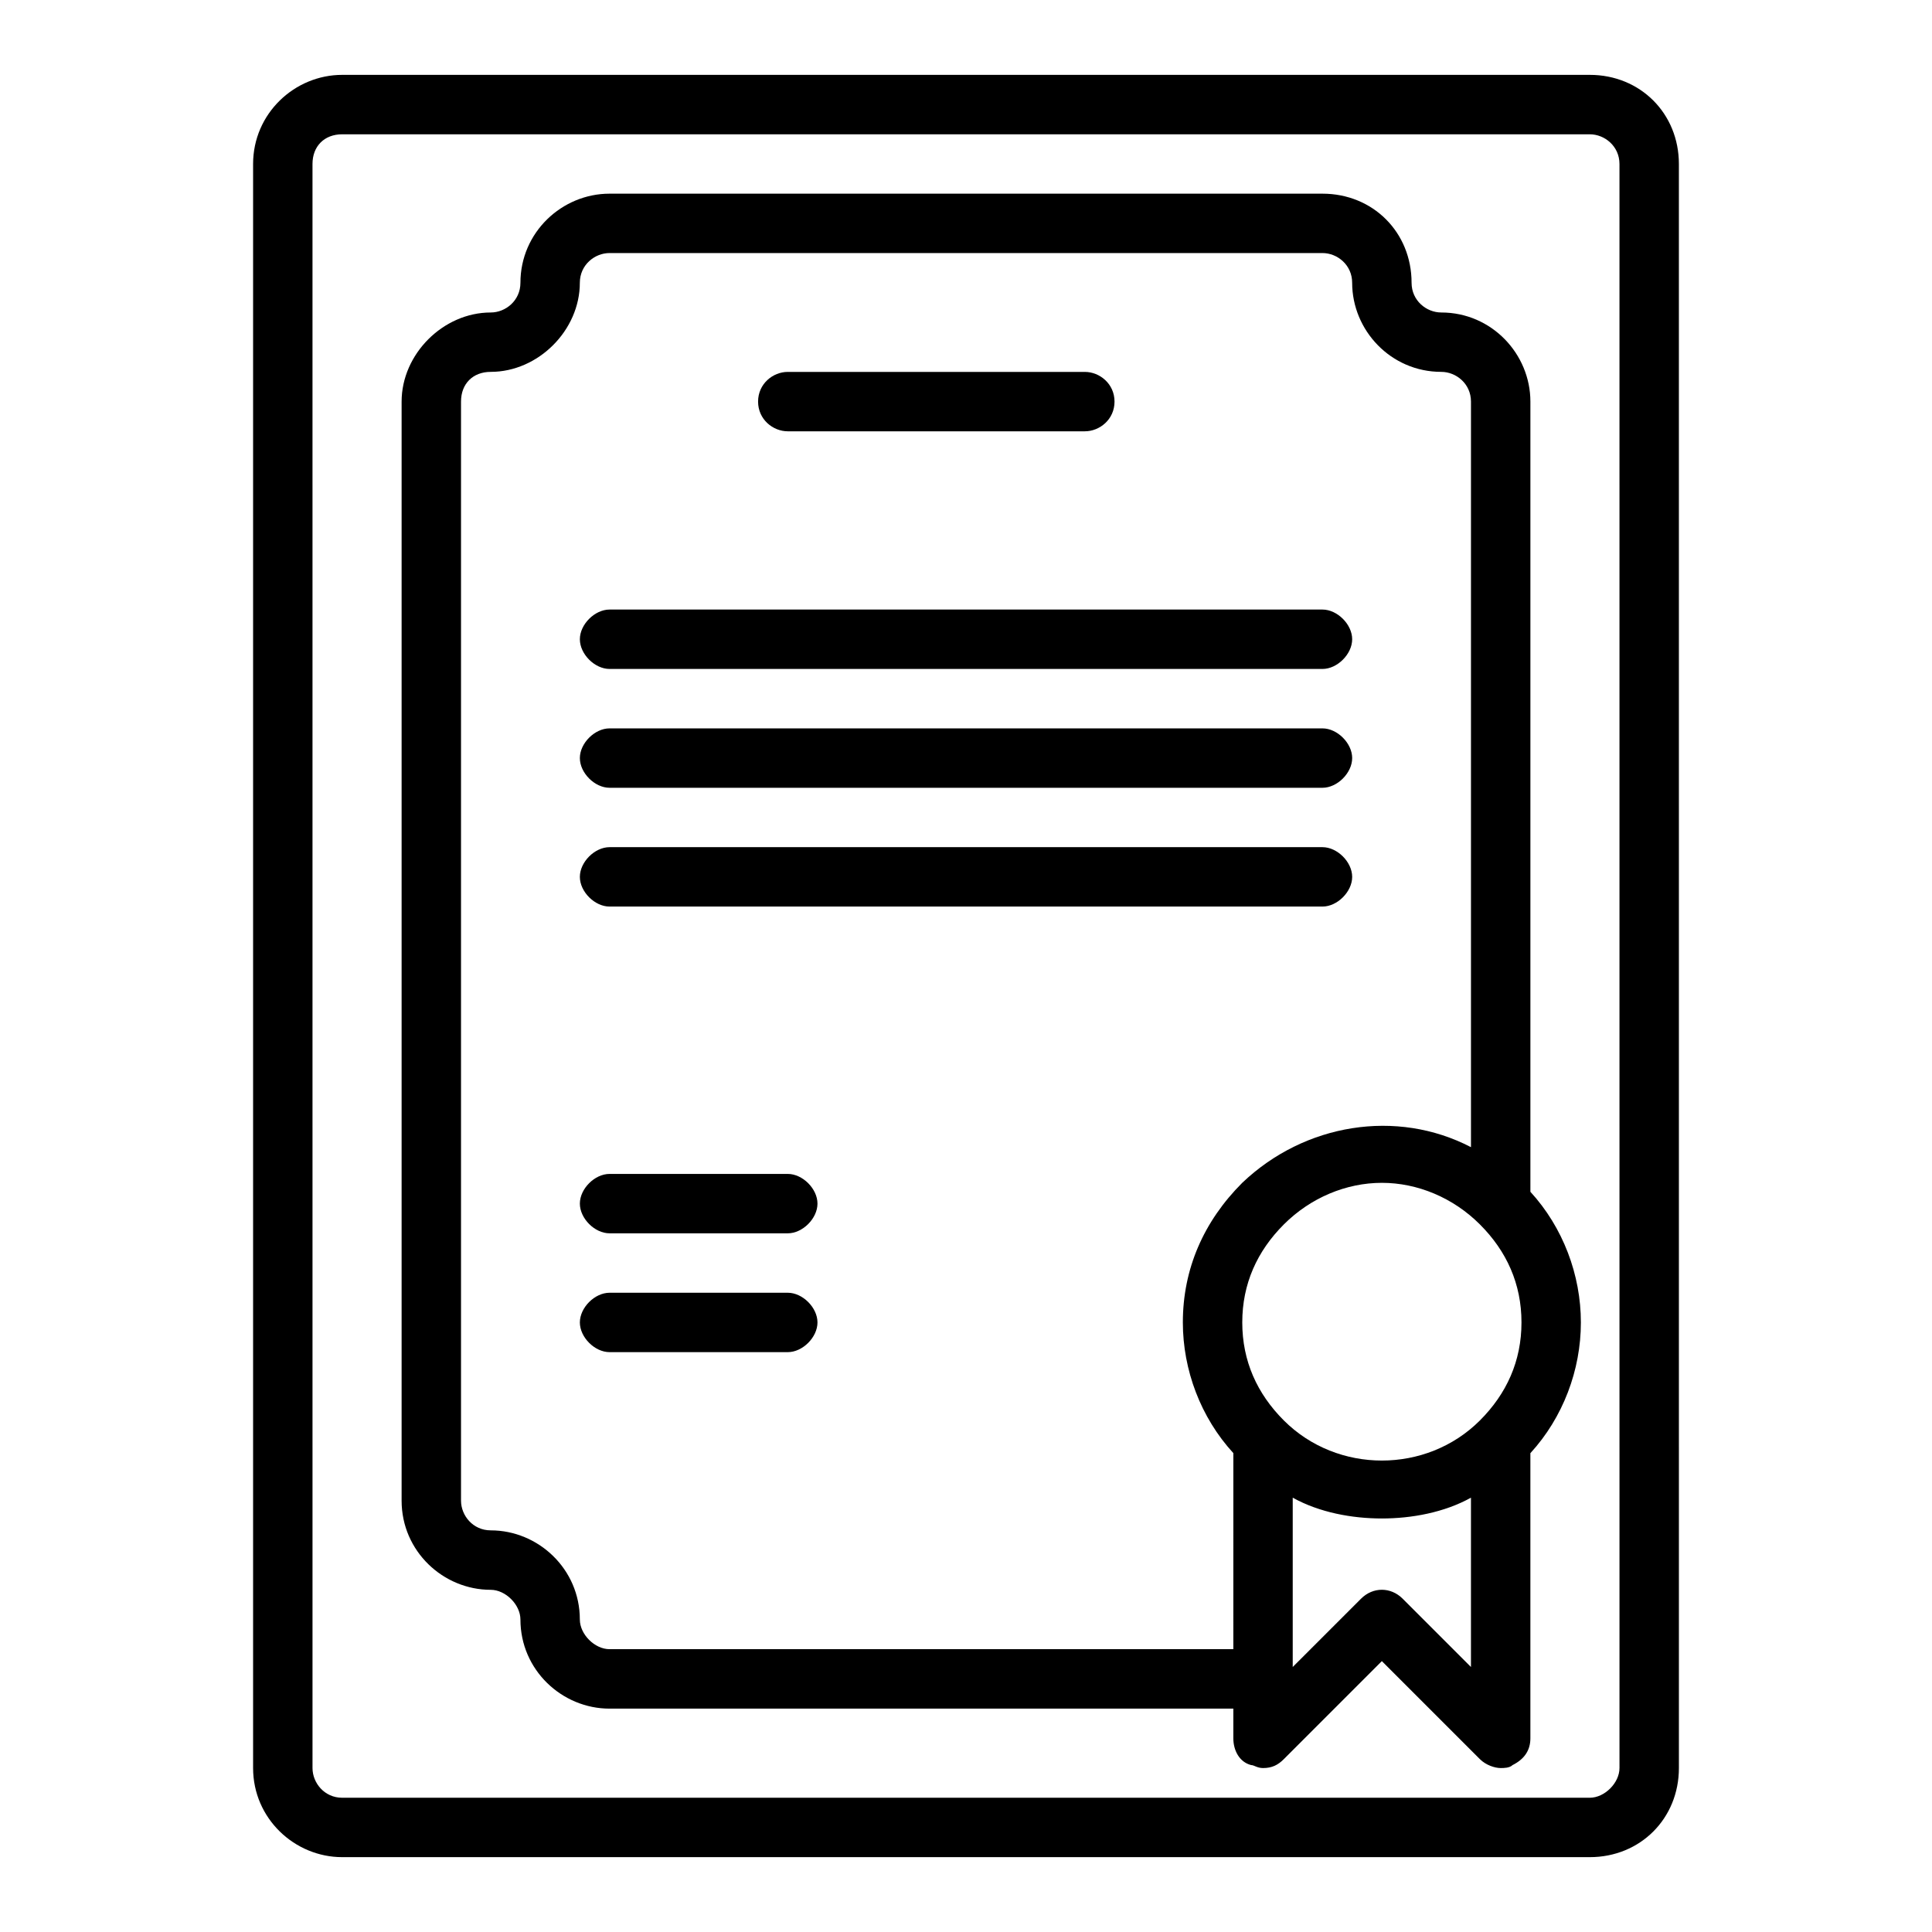
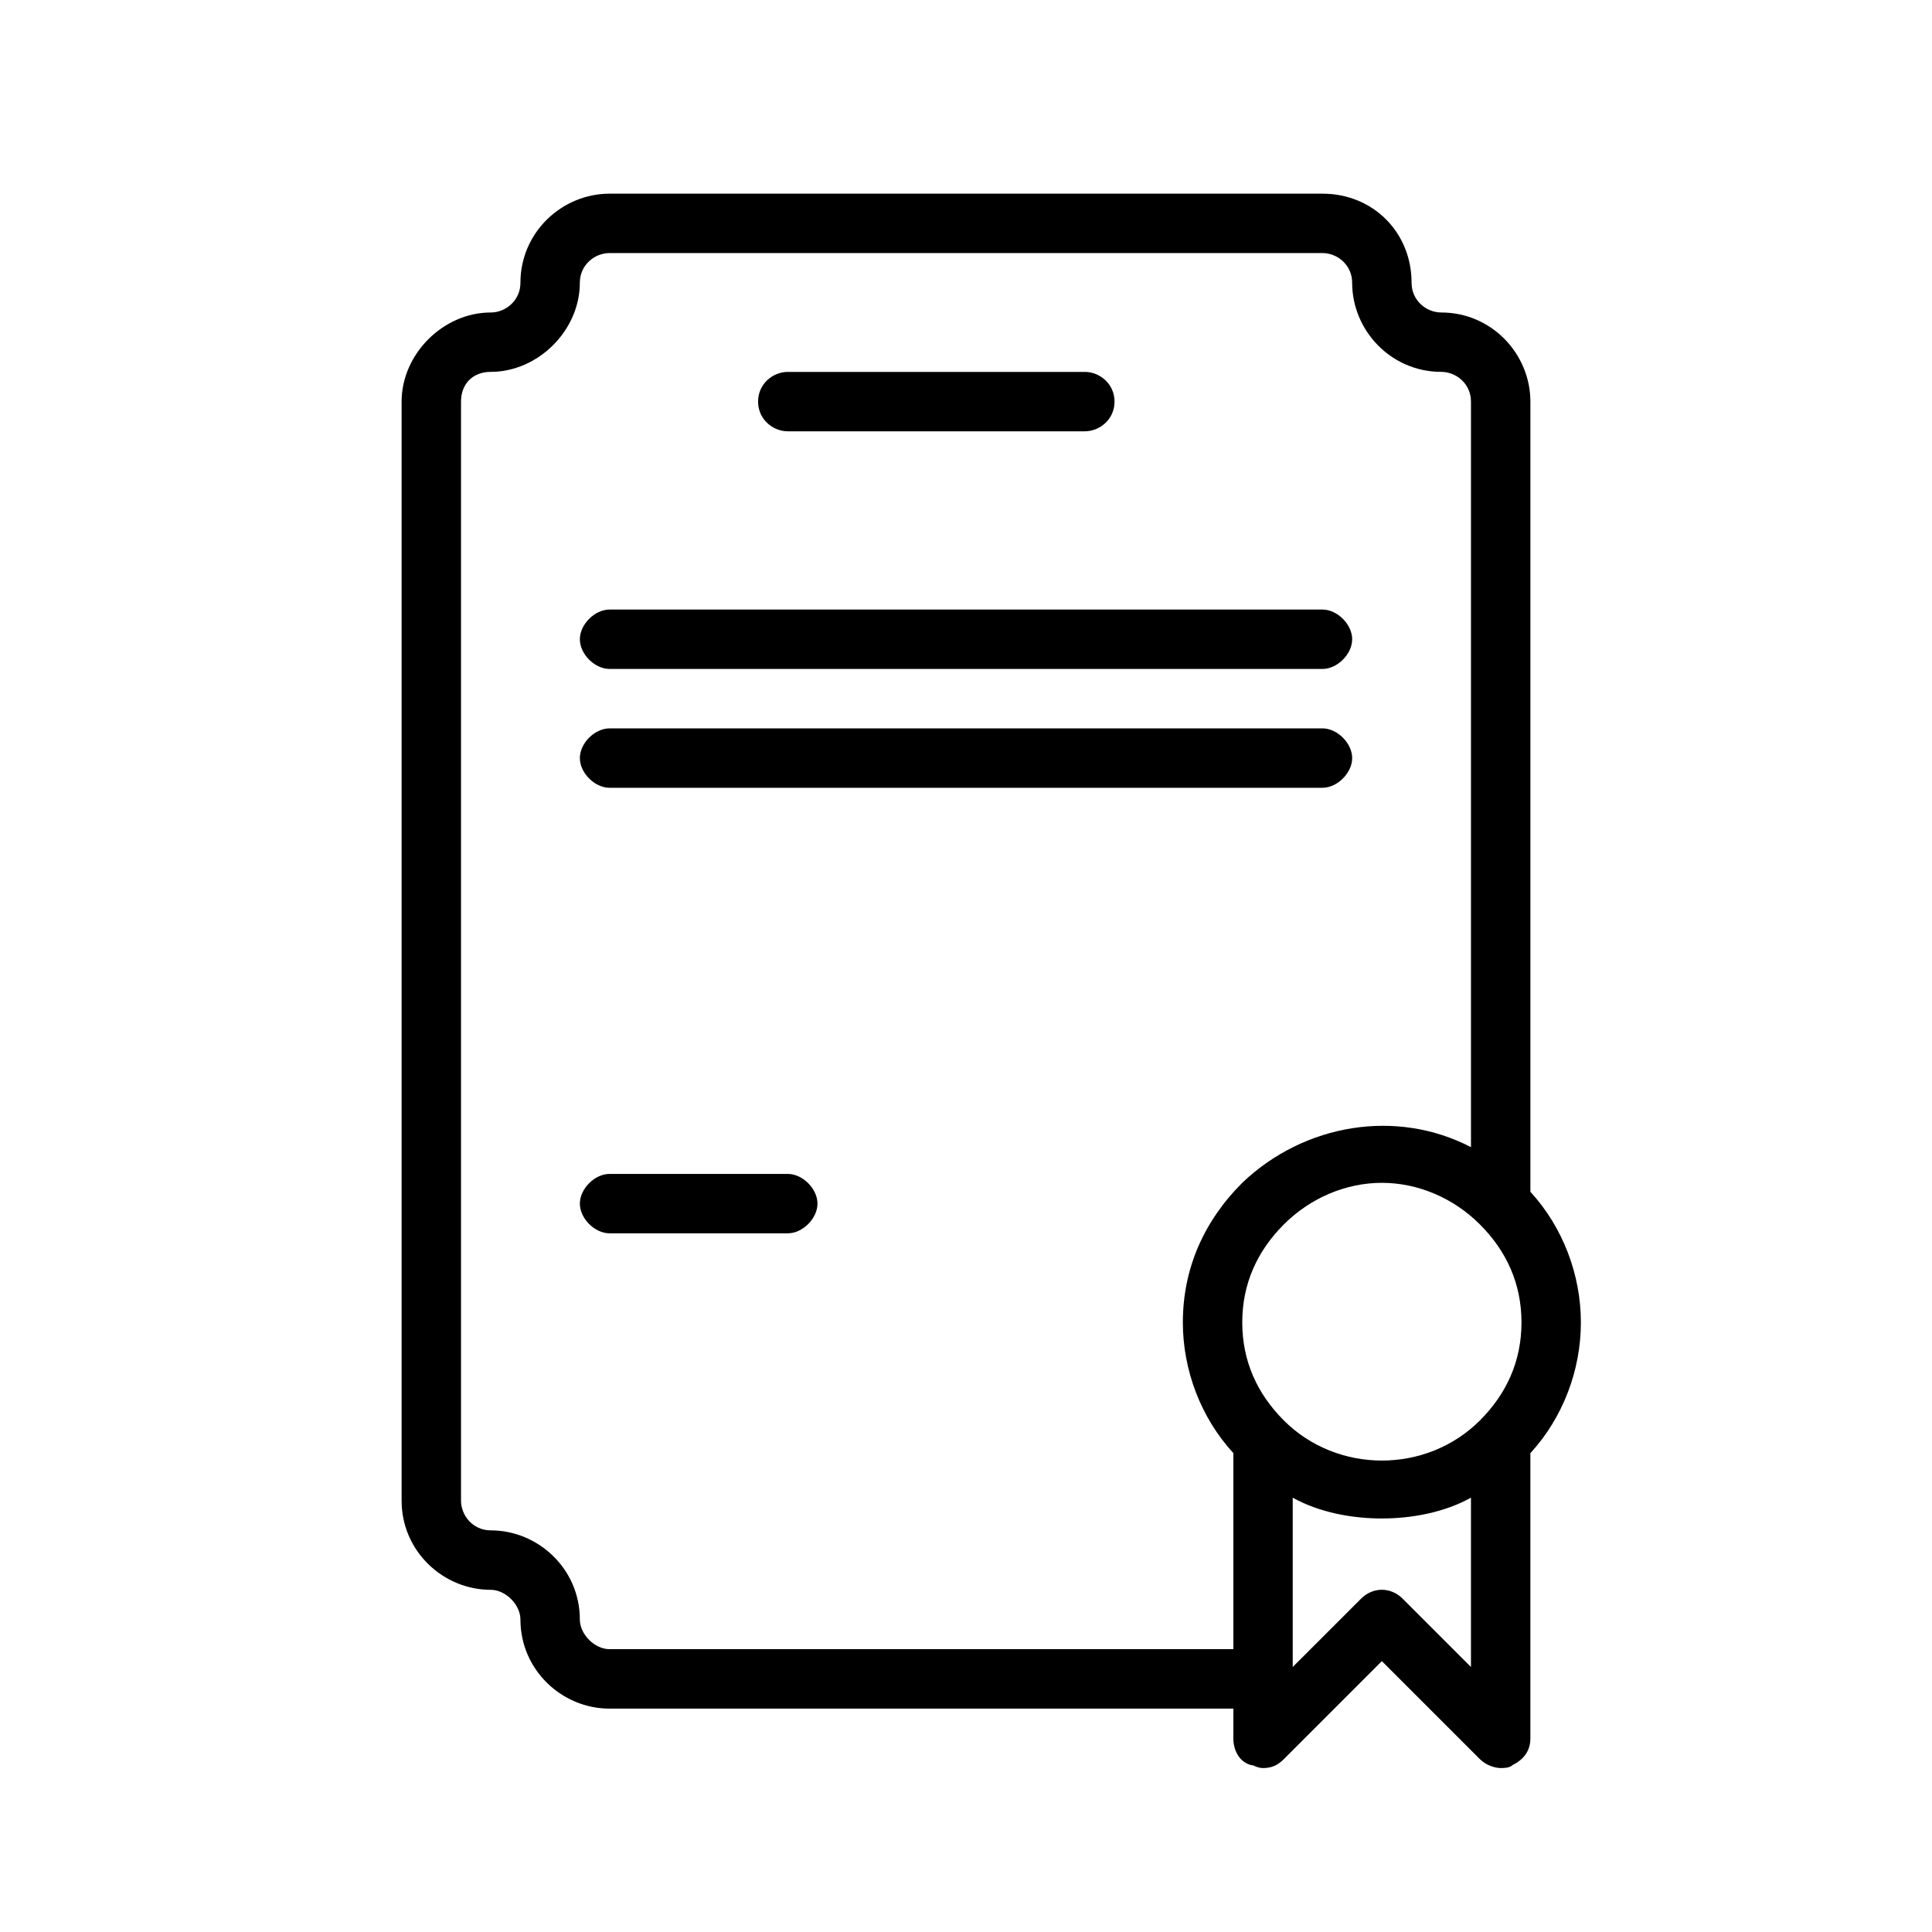
<svg xmlns="http://www.w3.org/2000/svg" fill="#000000" width="800px" height="800px" version="1.1" viewBox="144 144 512 512">
  <g>
-     <path d="m565.31 163.84h-330.62c-12.598 0-23.617 10.234-23.617 23.617v425.09c0 13.383 11.02 23.617 23.617 23.617h330.62c13.383 0 23.617-10.234 23.617-23.617l-0.004-425.09c0-13.383-10.23-23.617-23.613-23.617zm7.871 448.71c0 3.938-3.938 7.871-7.871 7.871h-330.62c-4.723 0-7.871-3.938-7.871-7.871l-0.004-425.09c0-4.723 3.148-7.871 7.871-7.871h330.62c3.938 0 7.871 3.148 7.871 7.871z" />
    <path d="m352.77 258.3h78.719c3.938 0 7.871-3.148 7.871-7.871 0-4.723-3.938-7.871-7.871-7.871h-78.719c-3.938 0-7.871 3.148-7.871 7.871 0 4.723 3.938 7.871 7.871 7.871z" />
    <path d="m305.54 321.28h188.93c3.938 0 7.871-3.938 7.871-7.871 0-3.938-3.938-7.871-7.871-7.871h-188.93c-3.938 0-7.871 3.938-7.871 7.871 0 3.938 3.934 7.871 7.871 7.871z" />
-     <path d="m305.54 352.77h188.93c3.938 0 7.871-3.938 7.871-7.871 0-3.938-3.938-7.871-7.871-7.871h-188.93c-3.938 0-7.871 3.938-7.871 7.871 0 3.938 3.934 7.871 7.871 7.871z" />
-     <path d="m305.54 384.25h188.93c3.938 0 7.871-3.938 7.871-7.871 0-3.938-3.938-7.871-7.871-7.871h-188.93c-3.938 0-7.871 3.938-7.871 7.871 0 3.938 3.934 7.871 7.871 7.871z" />
+     <path d="m305.54 352.77h188.93c3.938 0 7.871-3.938 7.871-7.871 0-3.938-3.938-7.871-7.871-7.871h-188.93c-3.938 0-7.871 3.938-7.871 7.871 0 3.938 3.934 7.871 7.871 7.871" />
    <path d="m352.77 455.1h-47.23c-3.938 0-7.871 3.938-7.871 7.871 0 3.938 3.938 7.871 7.871 7.871h47.23c3.938 0 7.871-3.938 7.871-7.871s-3.934-7.871-7.871-7.871z" />
-     <path d="m352.77 486.59h-47.23c-3.938 0-7.871 3.938-7.871 7.871 0 3.938 3.938 7.871 7.871 7.871h47.23c3.938 0 7.871-3.938 7.871-7.871 0-3.934-3.934-7.871-7.871-7.871z" />
    <path d="m549.57 459.82v-209.39c0-12.594-10.234-23.617-23.617-23.617-3.938 0-7.871-3.148-7.871-7.871 0-13.383-10.234-23.617-23.617-23.617h-188.93c-12.594 0-23.617 10.234-23.617 23.617 0 4.723-3.938 7.871-7.871 7.871-12.594 0-23.617 11.02-23.617 23.617v291.27c0 13.383 11.02 23.617 23.617 23.617 3.938 0 7.871 3.938 7.871 7.871 0 13.383 11.02 23.617 23.617 23.617h165.31v7.871c0 3.148 1.574 6.297 4.723 7.086 0.789 0 1.574 0.789 3.148 0.789 2.363 0 3.938-0.789 5.512-2.363l25.977-25.977 25.977 25.977c1.574 1.574 3.938 2.363 5.512 2.363 0.789 0 2.363 0 3.148-0.789 3.148-1.574 4.723-3.938 4.723-7.086v-75.57c8.66-9.445 13.383-22.043 13.383-34.637 0-12.598-4.723-25.191-13.383-34.641zm-65.336 60.617c-7.086-7.086-11.02-15.742-11.02-25.977s3.938-18.895 11.02-25.977c7.086-7.086 16.531-11.02 25.977-11.02 9.445 0 18.895 3.938 25.977 11.02 7.086 7.086 11.02 15.742 11.02 25.977s-3.938 18.895-11.02 25.977c-14.168 14.168-37.785 14.168-51.953 0zm-178.7 60.613c-3.938 0-7.871-3.938-7.871-7.871 0-13.383-11.02-23.617-23.617-23.617-4.723 0-7.871-3.938-7.871-7.871v-291.27c0-4.723 3.148-7.871 7.871-7.871 12.594 0 23.617-11.02 23.617-23.617 0-4.723 3.938-7.871 7.871-7.871h188.93c3.938 0 7.871 3.148 7.871 7.871 0 12.594 10.234 23.617 23.617 23.617 3.938 0 7.871 3.148 7.871 7.871v197.59c-19.68-10.234-44.082-6.297-60.613 9.445-10.234 10.234-15.742 22.828-15.742 37 0 12.594 4.723 25.191 13.383 34.637l-0.004 51.957zm210.18-13.383c-3.148-3.148-7.871-3.148-11.02 0l-18.109 18.105v-44.871c7.086 3.938 15.742 5.512 23.617 5.512 7.871 0 16.531-1.574 23.617-5.512v44.871z" />
  </g>
</svg>